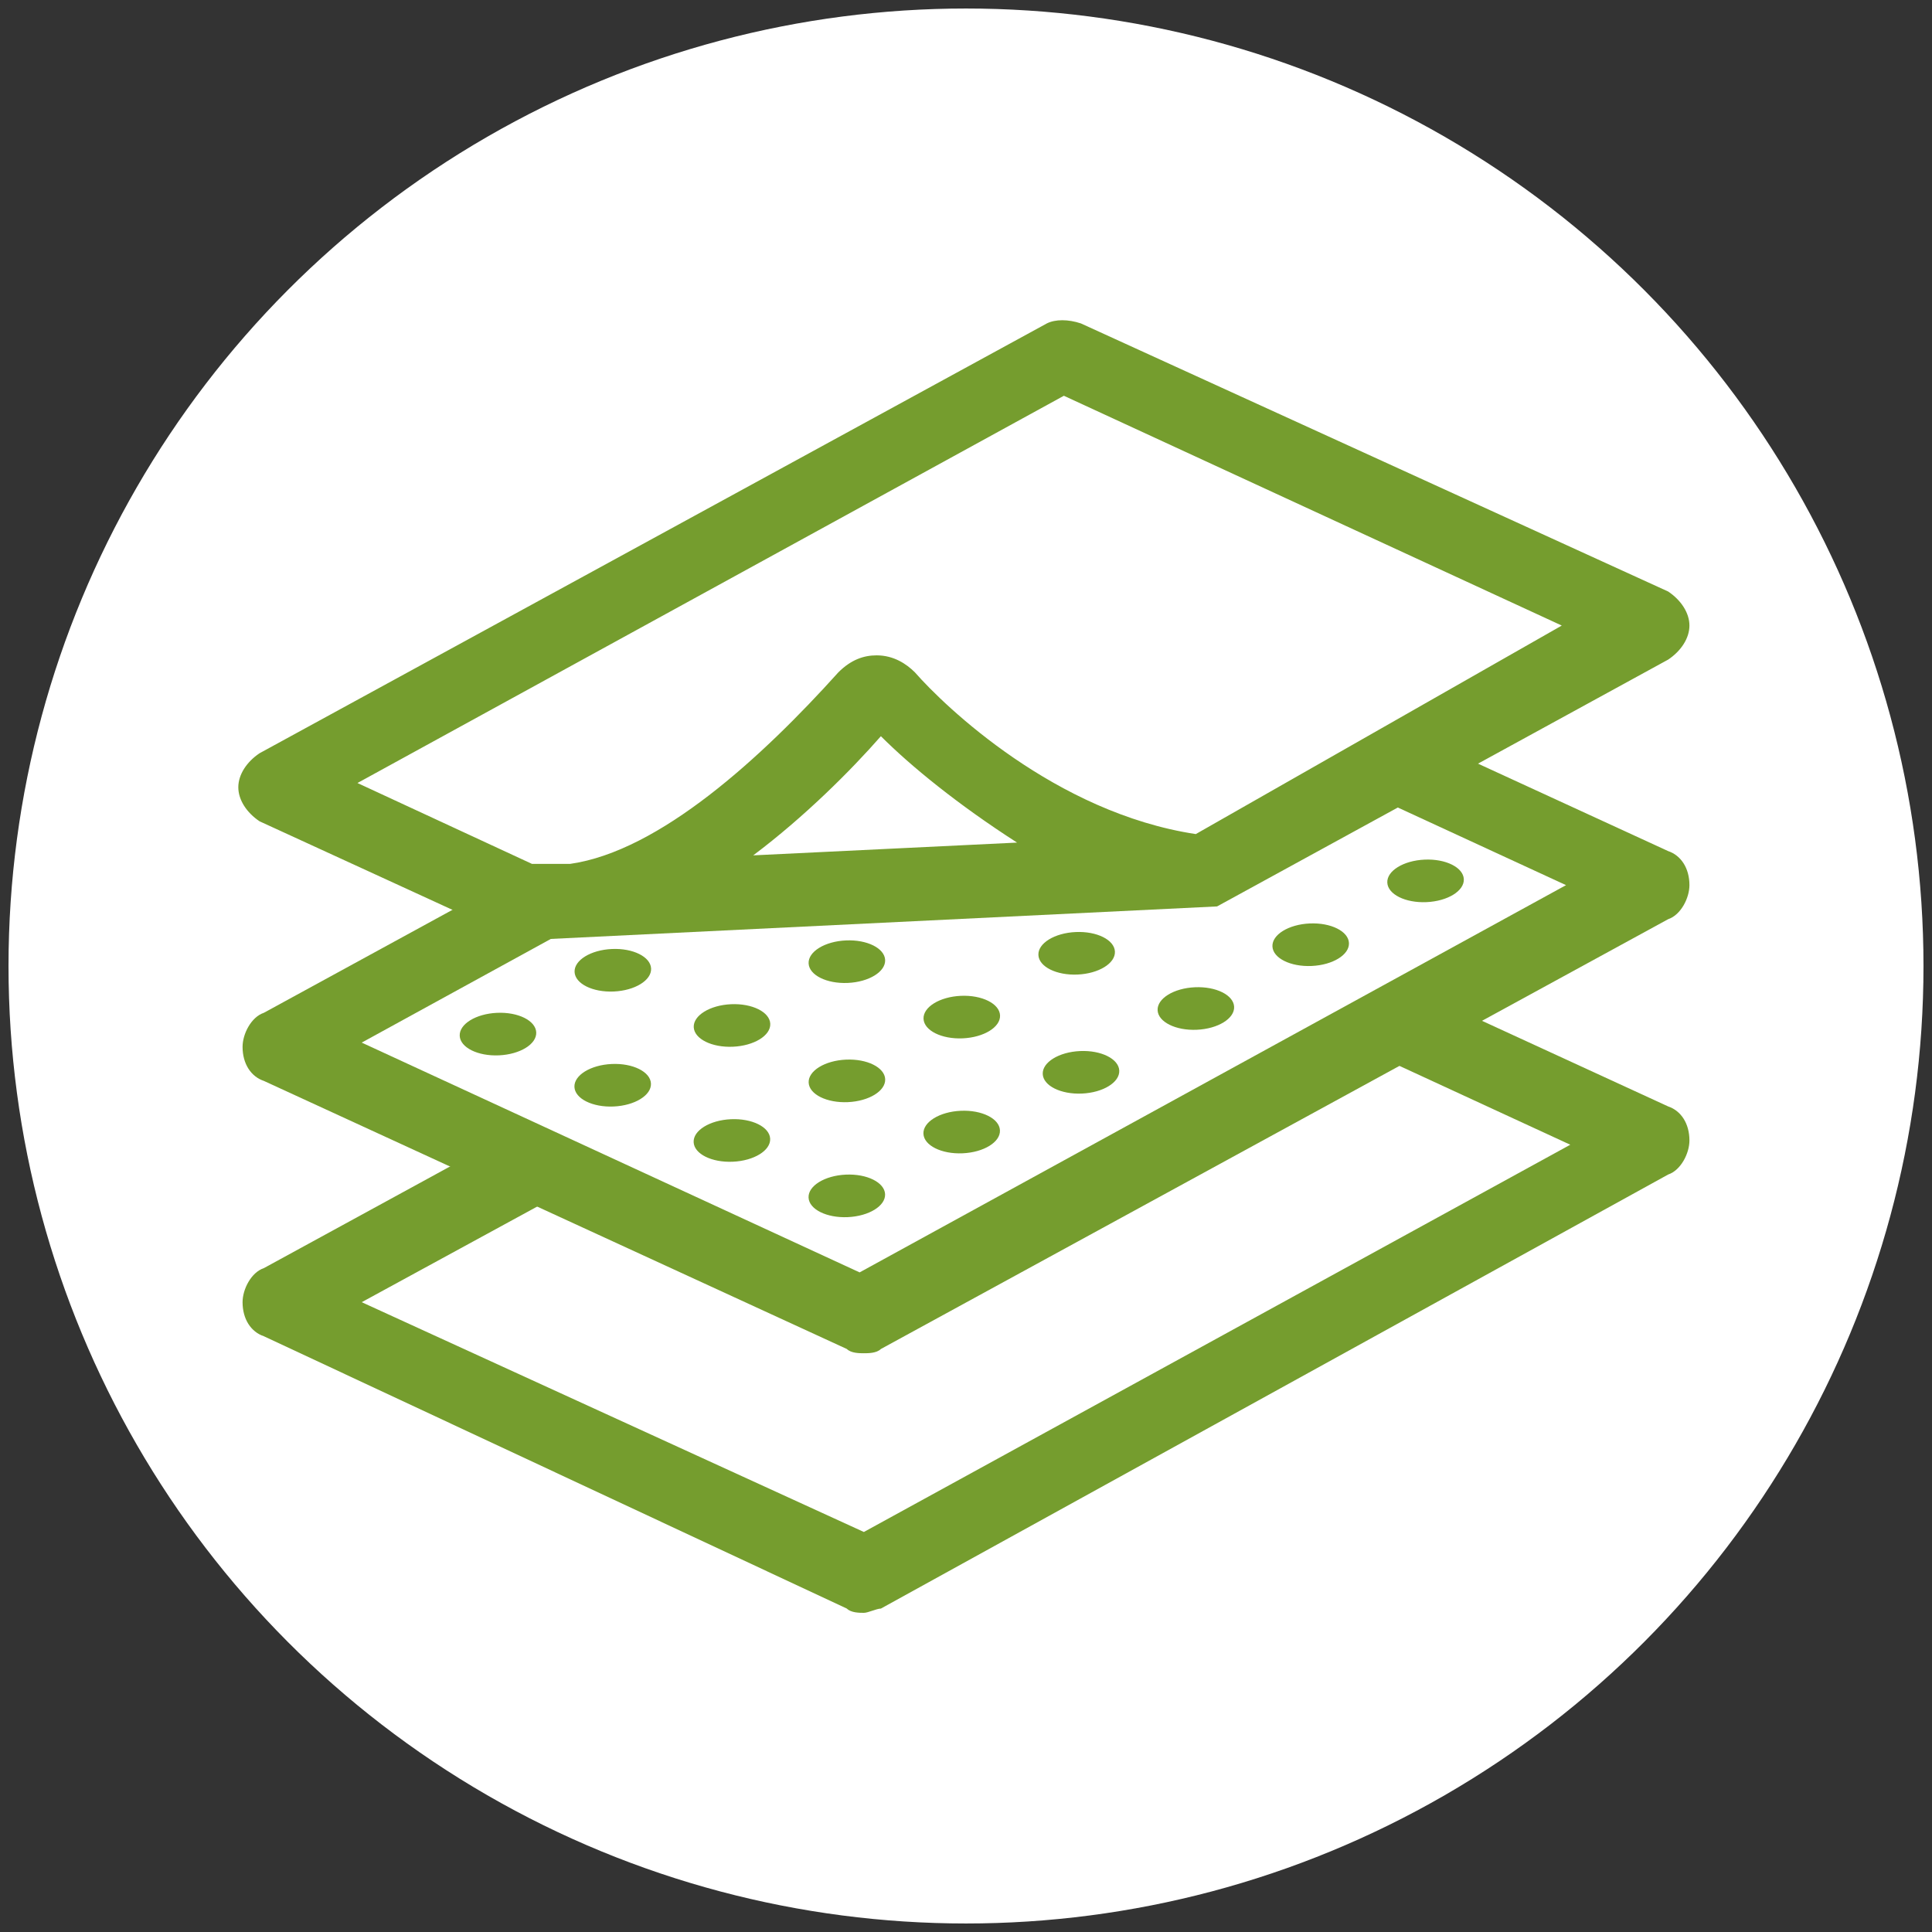
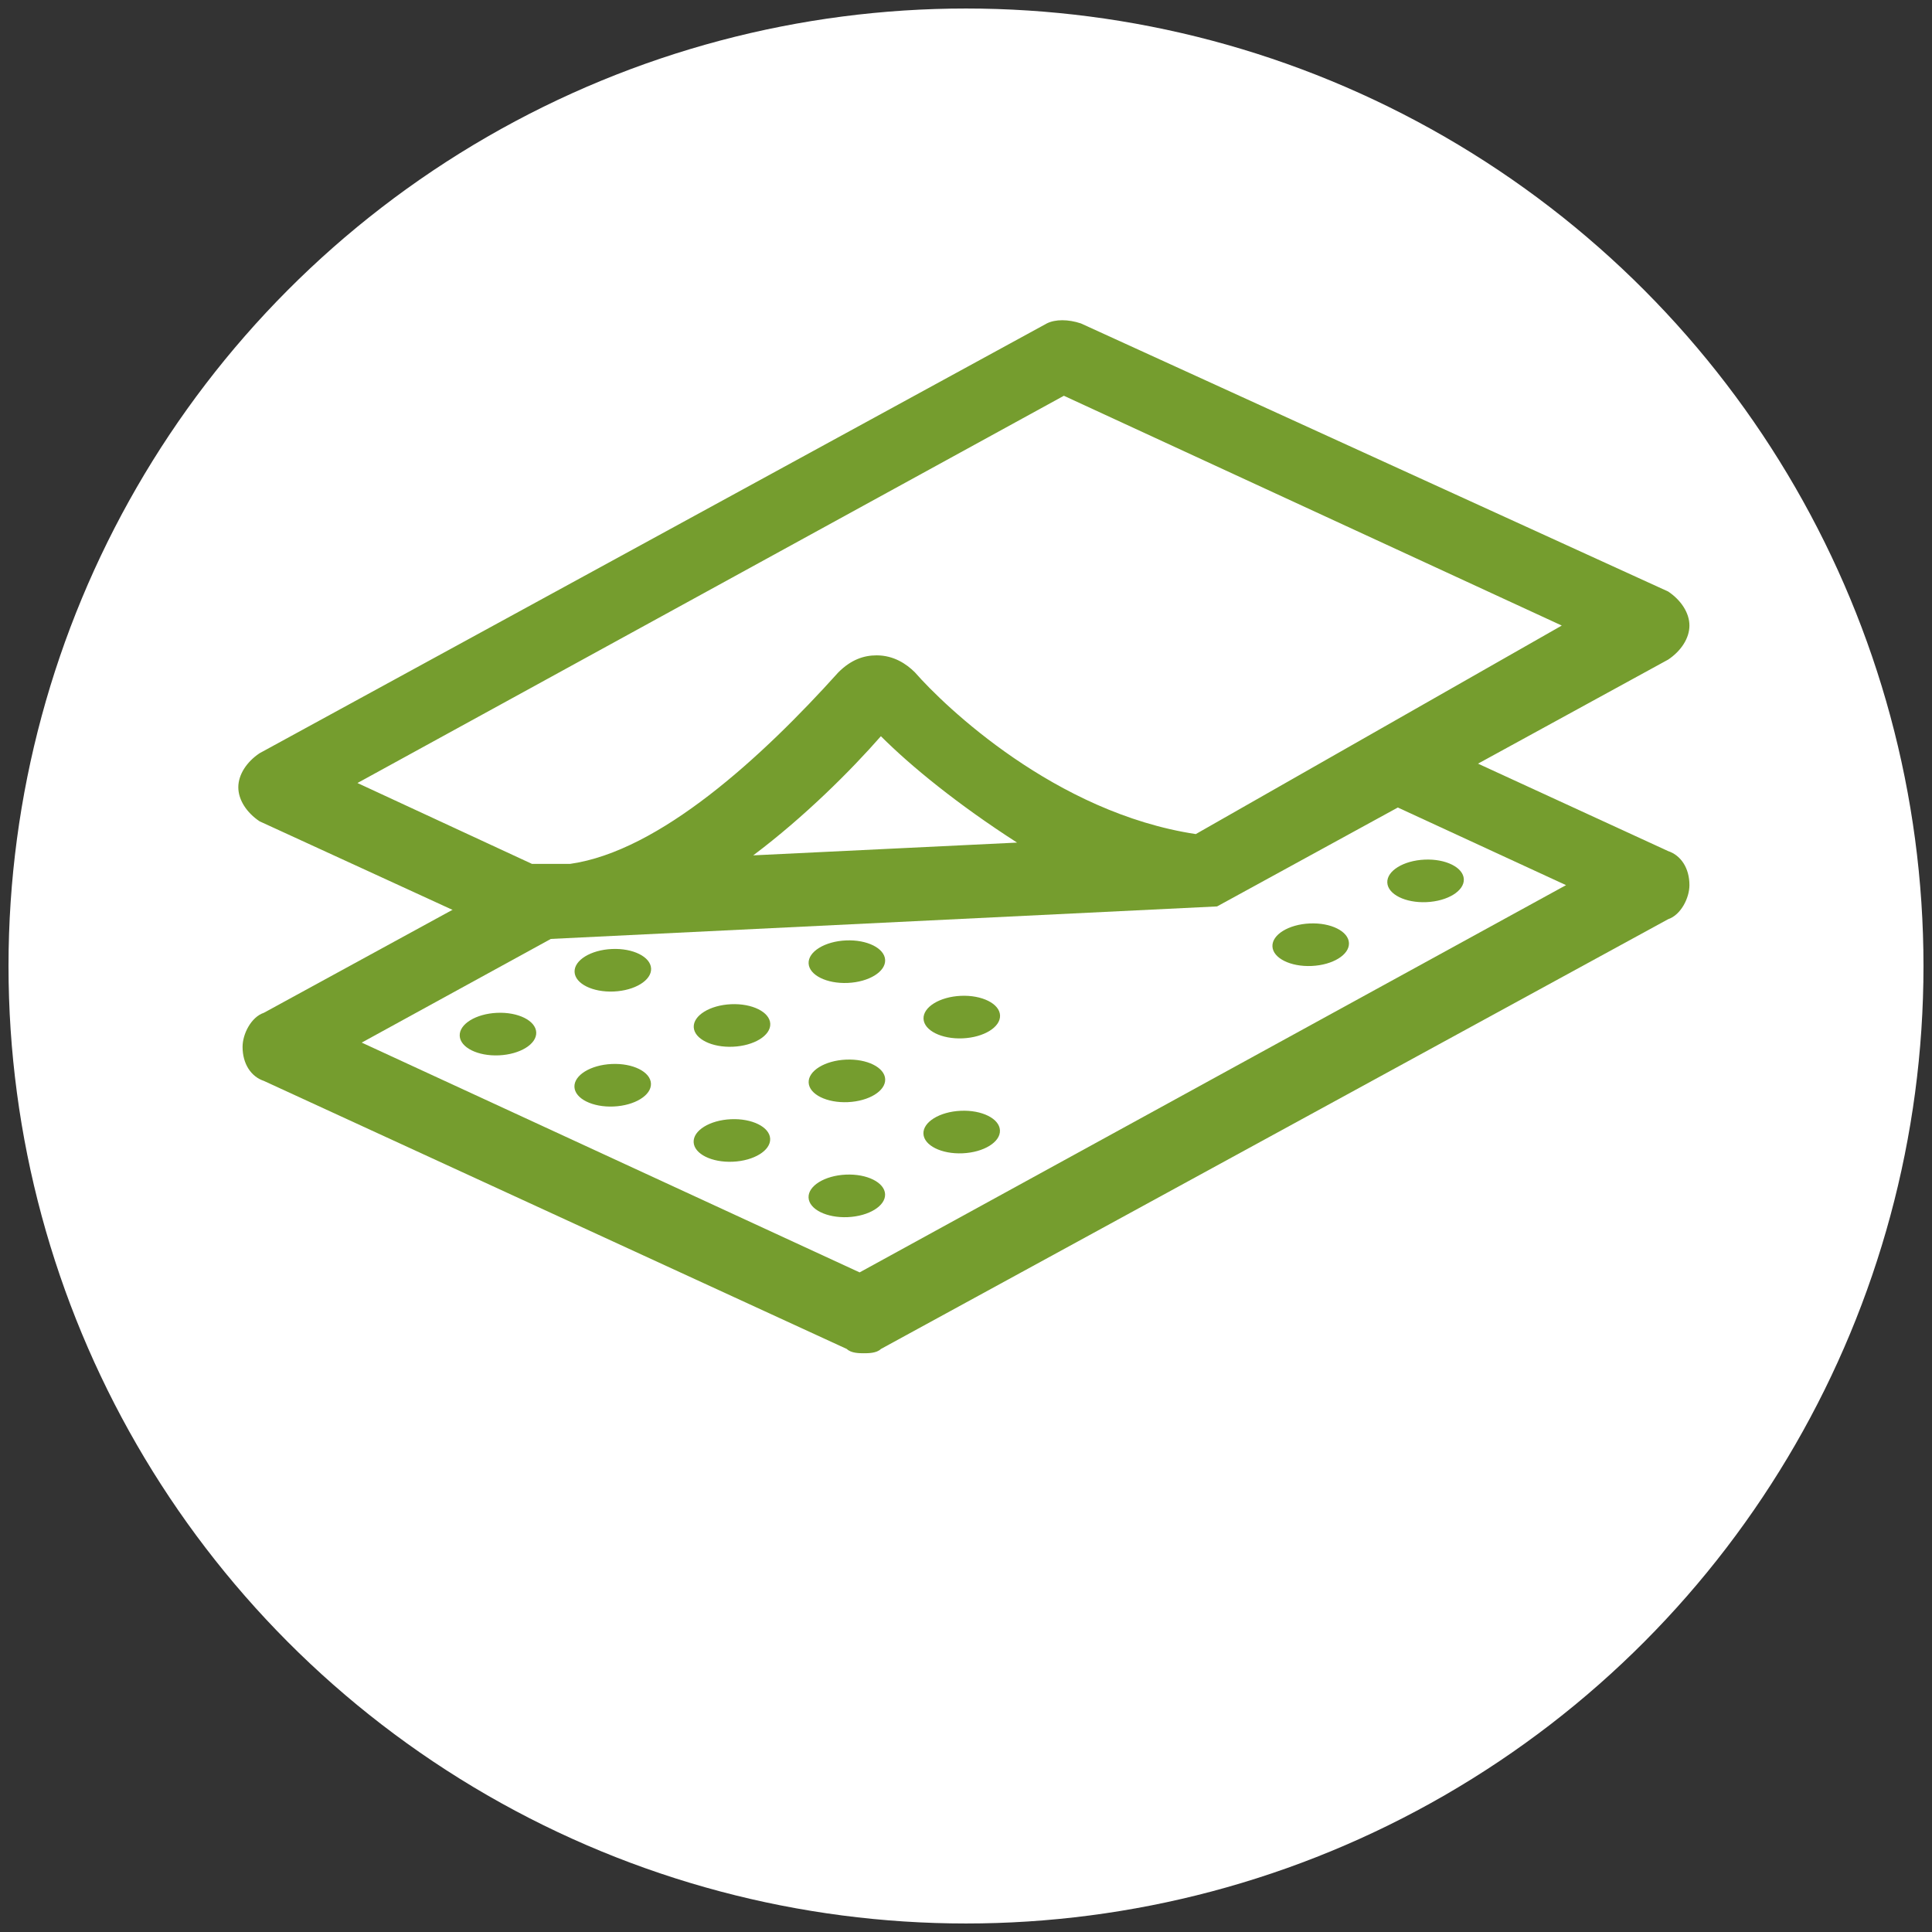
<svg xmlns="http://www.w3.org/2000/svg" version="1.1" id="Слой_1" x="0px" y="0px" viewBox="0 0 45.4 45.4" style="enable-background:new 0 0 45.4 45.4;" xml:space="preserve">
  <rect x="0" y="0" width="45.4" height="45.4" fill="#333333" stroke="none" />
  <style type="text/css">
	.st0{fill:#FFFFFF;}
	.st1{fill:#759D2E;}
</style>
  <g>
    <circle class="st0" cx="22.7" cy="22.7" r="22.5" />
    <g>
-       <path class="st1" d="M20.3,37.9c-0.1,0-0.3,0-0.4-0.1L6.2,31.4c-0.3-0.1-0.5-0.4-0.5-0.8c0-0.3,0.2-0.7,0.5-0.8l18.5-10.1    c0.3-0.1,0.6-0.1,0.8,0L39.2,26c0.3,0.1,0.5,0.4,0.5,0.8c0,0.3-0.2,0.7-0.5,0.8L20.7,37.8C20.6,37.8,20.4,37.9,20.3,37.9z     M8.5,30.6L20.3,36l16.6-9.1l-11.7-5.4L8.5,30.6z" />
-       <polygon class="st0" points="7,24.4 20.3,30.8 38.5,20.8 25.1,14.6   " />
      <path class="st1" d="M20.3,31.8c-0.1,0-0.3,0-0.4-0.1L6.2,25.4c-0.3-0.1-0.5-0.4-0.5-0.8c0-0.3,0.2-0.7,0.5-0.8l18.5-10.1    c0.3-0.1,0.6-0.1,0.8,0L39.2,20c0.3,0.1,0.5,0.4,0.5,0.8c0,0.3-0.2,0.7-0.5,0.8L20.7,31.7C20.6,31.8,20.4,31.8,20.3,31.8z     M8.5,24.5l11.7,5.4l16.6-9.1l-11.7-5.4L8.5,24.5z" />
      <polygon class="st0" points="6.9,18.5 12.5,21.1 28.5,20.5 38.3,14.9 25.1,8.5   " />
      <path class="st1" d="M39.2,13.9L25.4,7.6c-0.3-0.1-0.6-0.1-0.8,0L6.1,17.7c-0.3,0.2-0.5,0.5-0.5,0.8c0,0.3,0.2,0.6,0.5,0.8    l6.1,2.8l16.4-0.8l10.6-5.8c0.3-0.2,0.5-0.5,0.5-0.8C39.7,14.4,39.5,14.1,39.2,13.9z M17.7,20.1c1.2-0.9,2.3-2,3-2.8    c0.7,0.7,1.8,1.6,3.2,2.5L17.7,20.1z M28.1,19.6c-3.3-0.5-5.9-3-6.6-3.8c-0.2-0.2-0.5-0.4-0.9-0.4c-0.3,0-0.6,0.1-0.9,0.4    c-1.8,2-4.2,4.2-6.3,4.5l-0.9,0l-4.1-1.9l16.6-9.1l11.7,5.4L28.1,19.6z" />
      <ellipse transform="matrix(0.999 -4.467265e-02 4.467265e-02 0.999 -1.072 0.547)" class="st1" cx="11.7" cy="24.3" rx="0.9" ry="0.5" />
      <ellipse transform="matrix(0.999 -4.467265e-02 4.467265e-02 0.999 -1.127 0.671)" class="st1" cx="14.4" cy="25.5" rx="0.9" ry="0.5" />
      <ellipse transform="matrix(0.999 -4.467265e-02 4.467265e-02 0.999 -1.181 0.795)" class="st1" cx="17.2" cy="26.8" rx="0.9" ry="0.5" />
      <ellipse transform="matrix(0.999 -4.467265e-02 4.467265e-02 0.999 -1.236 0.919)" class="st1" cx="19.9" cy="28.1" rx="0.9" ry="0.5" />
      <ellipse transform="matrix(0.999 -4.467265e-02 4.467265e-02 0.999 -1.003 0.666)" class="st1" cx="14.4" cy="22.8" rx="0.9" ry="0.5" />
      <ellipse transform="matrix(0.999 -4.467265e-02 4.467265e-02 0.999 -1.058 0.79)" class="st1" cx="17.2" cy="24.1" rx="0.9" ry="0.5" />
      <ellipse transform="matrix(0.999 -4.467265e-02 4.467265e-02 0.999 -0.989 0.91)" class="st1" cx="19.9" cy="22.6" rx="0.9" ry="0.5" />
      <ellipse transform="matrix(0.999 -4.467265e-02 4.467265e-02 0.999 -1.113 0.914)" class="st1" cx="19.9" cy="25.4" rx="0.9" ry="0.5" />
      <ellipse transform="matrix(0.999 -4.467265e-02 4.467265e-02 0.999 -1.044 1.034)" class="st1" cx="22.6" cy="23.9" rx="0.9" ry="0.5" />
-       <ellipse transform="matrix(0.999 -4.467265e-02 4.467265e-02 0.999 -0.975 1.154)" class="st1" cx="25.3" cy="22.4" rx="0.9" ry="0.5" />
      <ellipse transform="matrix(0.999 -4.467265e-02 4.467265e-02 0.999 -1.167 1.038)" class="st1" cx="22.6" cy="26.6" rx="0.9" ry="0.5" />
-       <ellipse transform="matrix(0.999 -4.467265e-02 4.467265e-02 0.999 -1.098 1.158)" class="st1" cx="25.4" cy="25.2" rx="0.9" ry="0.5" />
-       <ellipse transform="matrix(0.999 -4.467265e-02 4.467265e-02 0.999 -1.029 1.278)" class="st1" cx="28.1" cy="23.7" rx="0.9" ry="0.5" />
      <ellipse transform="matrix(0.999 -4.467265e-02 4.467265e-02 0.999 -0.961 1.398)" class="st1" cx="30.8" cy="22.2" rx="0.9" ry="0.5" />
      <ellipse transform="matrix(0.999 -4.467265e-02 4.467265e-02 0.999 -0.892 1.517)" class="st1" cx="33.5" cy="20.7" rx="0.9" ry="0.5" />
    </g>
  </g>
</svg>